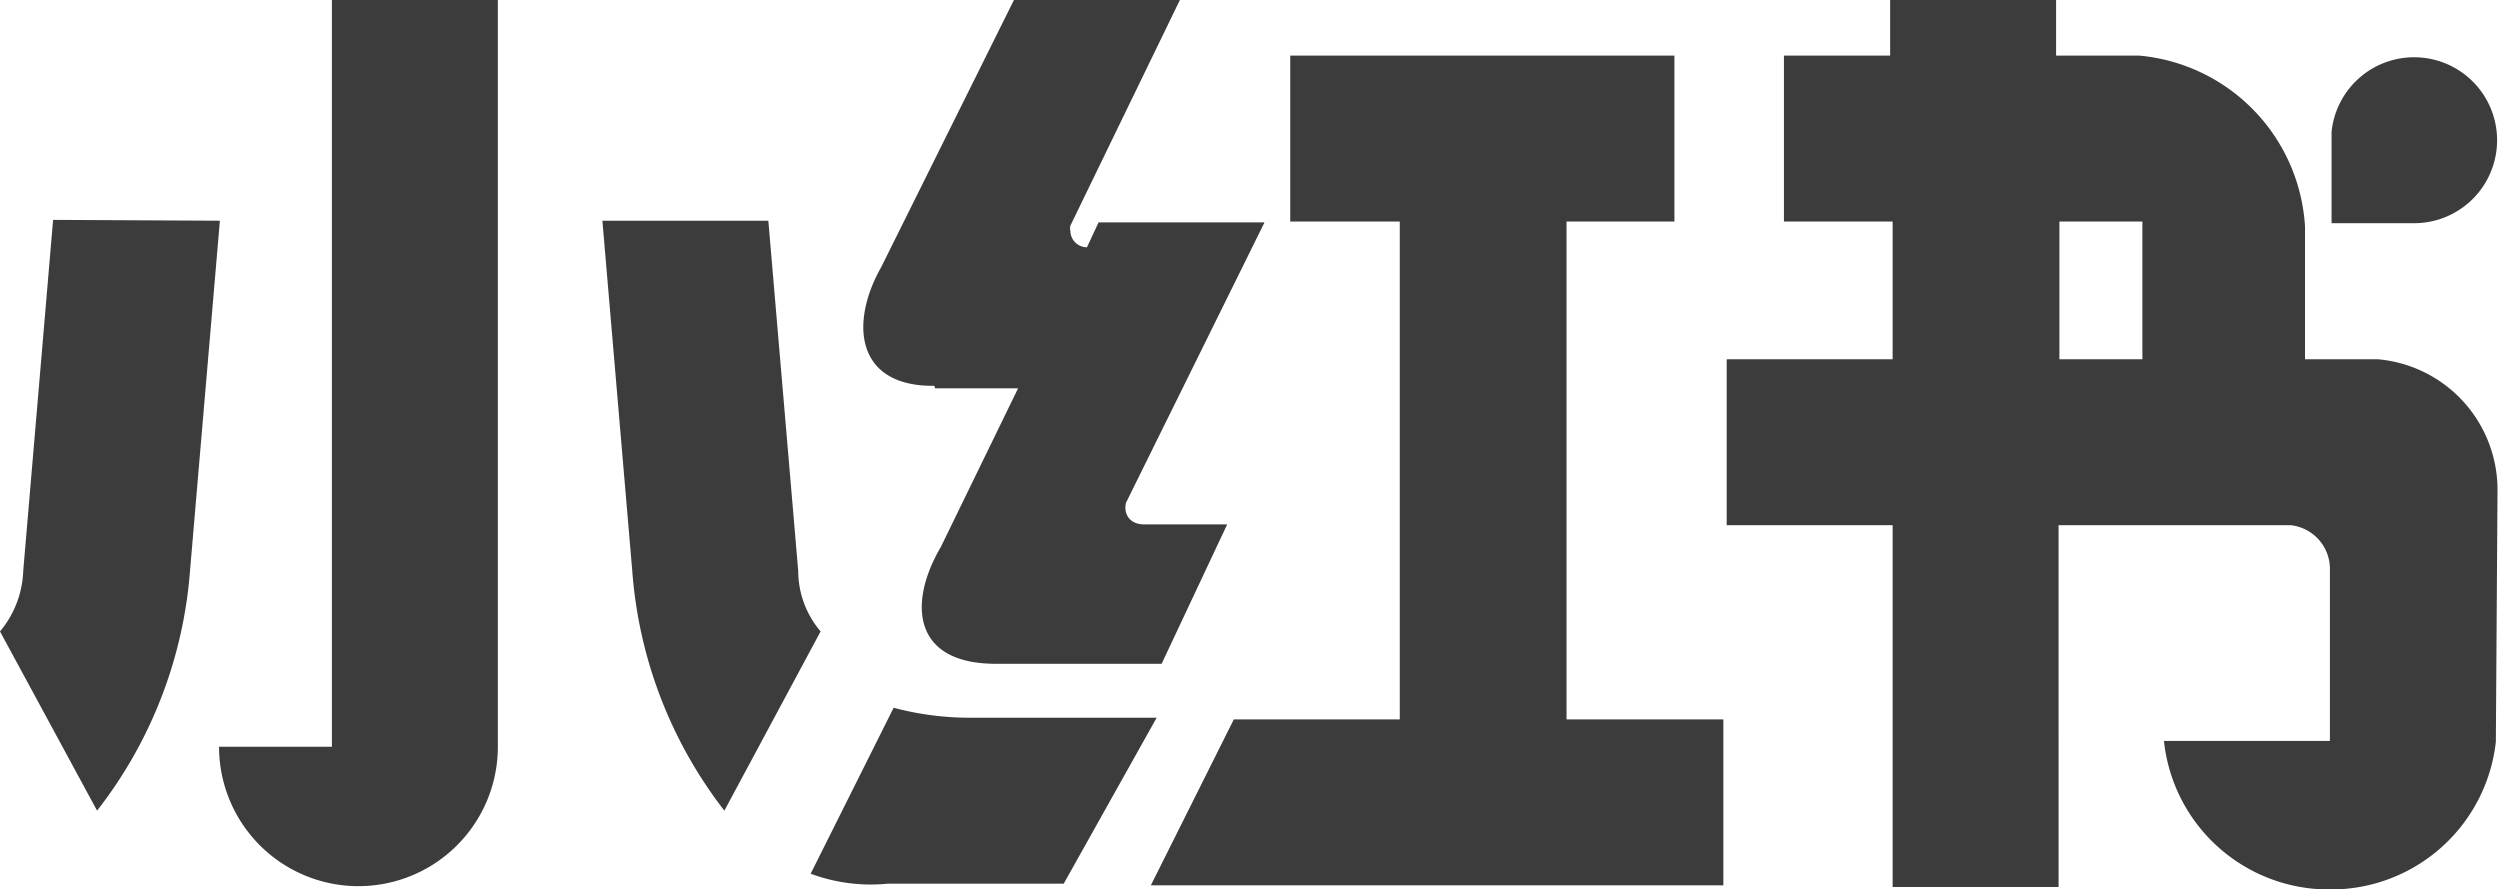
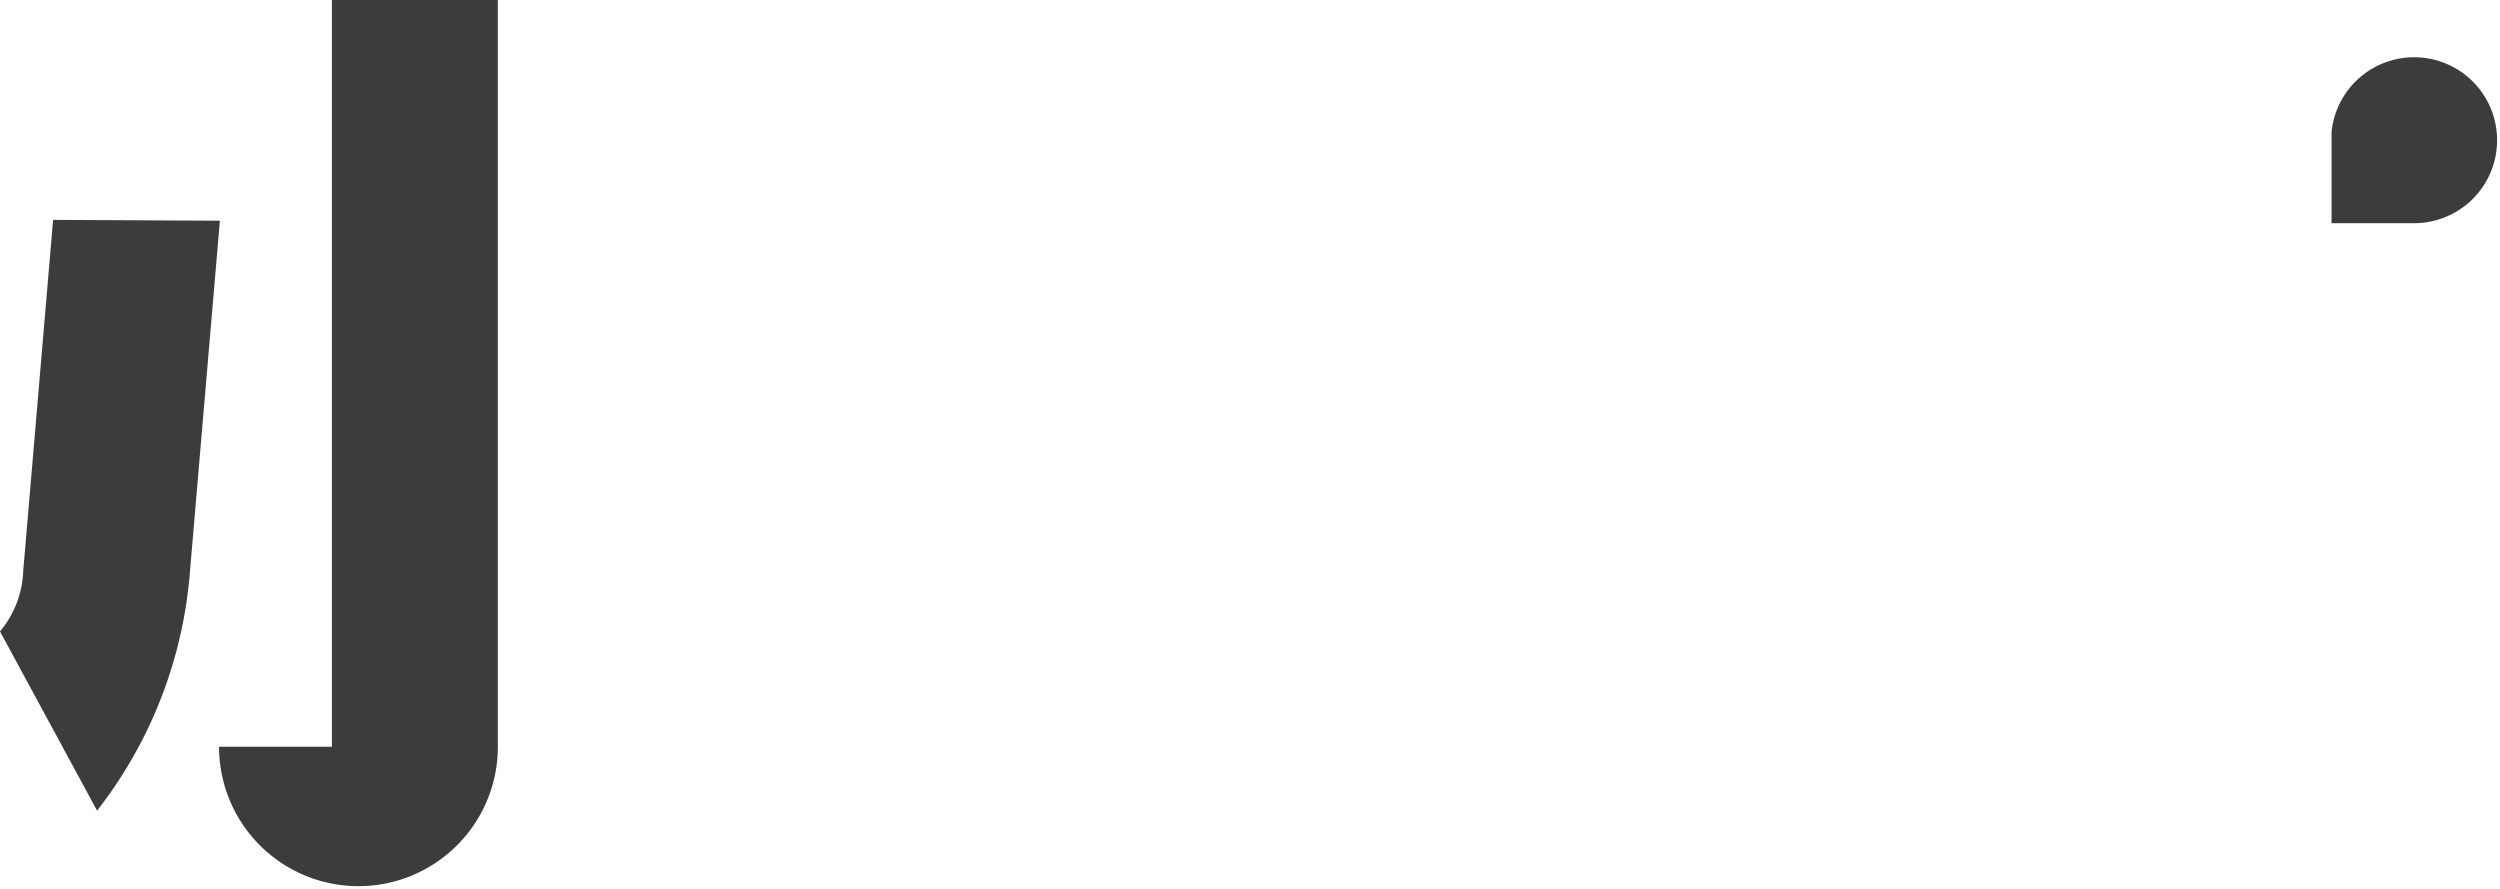
<svg xmlns="http://www.w3.org/2000/svg" viewBox="0 0 30.13 10.72">
  <defs>
    <style>.cls-1{fill:#3c3c3c;}</style>
  </defs>
  <g id="Layer_2" data-name="Layer 2">
    <g id="Ebene_1" data-name="Ebene 1">
-       <path id="Pfad_130" data-name="Pfad 130" class="cls-1" d="M15.55.67v2h1.32v6h-2l-1,2h6.9v-2H18.88v-6h1.3v-2Z" />
      <g id="Gruppe_522" data-name="Gruppe 522">
        <path id="Pfad_131" data-name="Pfad 131" class="cls-1" d="M4,9H2.64V9A1.67,1.67,0,1,0,6,9V0H4Z" />
        <path id="Pfad_132" data-name="Pfad 132" class="cls-1" d="M.64,2.65.28,6.88A1.2,1.2,0,0,1,0,7.61L1.17,9.77A5.36,5.36,0,0,0,2.29,6.88l.36-4.22Z" />
-         <path id="Pfad_133" data-name="Pfad 133" class="cls-1" d="M9.62,6.88,9.26,2.66h-2l.36,4.22A5.36,5.36,0,0,0,8.73,9.77L9.89,7.61a1.13,1.13,0,0,1-.27-.73" />
        <path id="Pfad_134" data-name="Pfad 134" class="cls-1" d="M29.1,2.69h0a1,1,0,1,0-1-1.1h0v1.1Z" />
-         <path id="Pfad_135" data-name="Pfad 135" class="cls-1" d="M11.27,4.68h1l-.93,1.91C10.94,7.27,11,8,12,8h2l.79-1.68-1,0c-.18,0-.25-.13-.22-.26l1.67-3.38h-2l-.14.3a.2.2,0,0,1-.2-.2.13.13,0,0,1,0-.06L14.22,0h-2l-1.6,3.22c-.38.67-.31,1.44.64,1.43" />
-         <path id="Pfad_136" data-name="Pfad 136" class="cls-1" d="M30.1,5.91a1.58,1.58,0,0,0-1.44-1.58h-.88V2.73a2.2,2.2,0,0,0-2-2.06h-1V0h-2V.67H21.5v2h1.31V4.33h-2v2h2v4.36h2V6.33h2.8a.53.53,0,0,1,.47.51V8.93h-2a2,2,0,0,0,2,1.79,2,2,0,0,0,2-1.78ZM25.82,2.67V4.33h-1V2.67Z" />
-         <path id="Pfad_137" data-name="Pfad 137" class="cls-1" d="M13.06,8.65H11.69a3.57,3.57,0,0,1-.92-.12l-1,2a2.08,2.08,0,0,0,.93.12h2.12l1.12-2Z" />
      </g>
    </g>
  </g>
</svg>